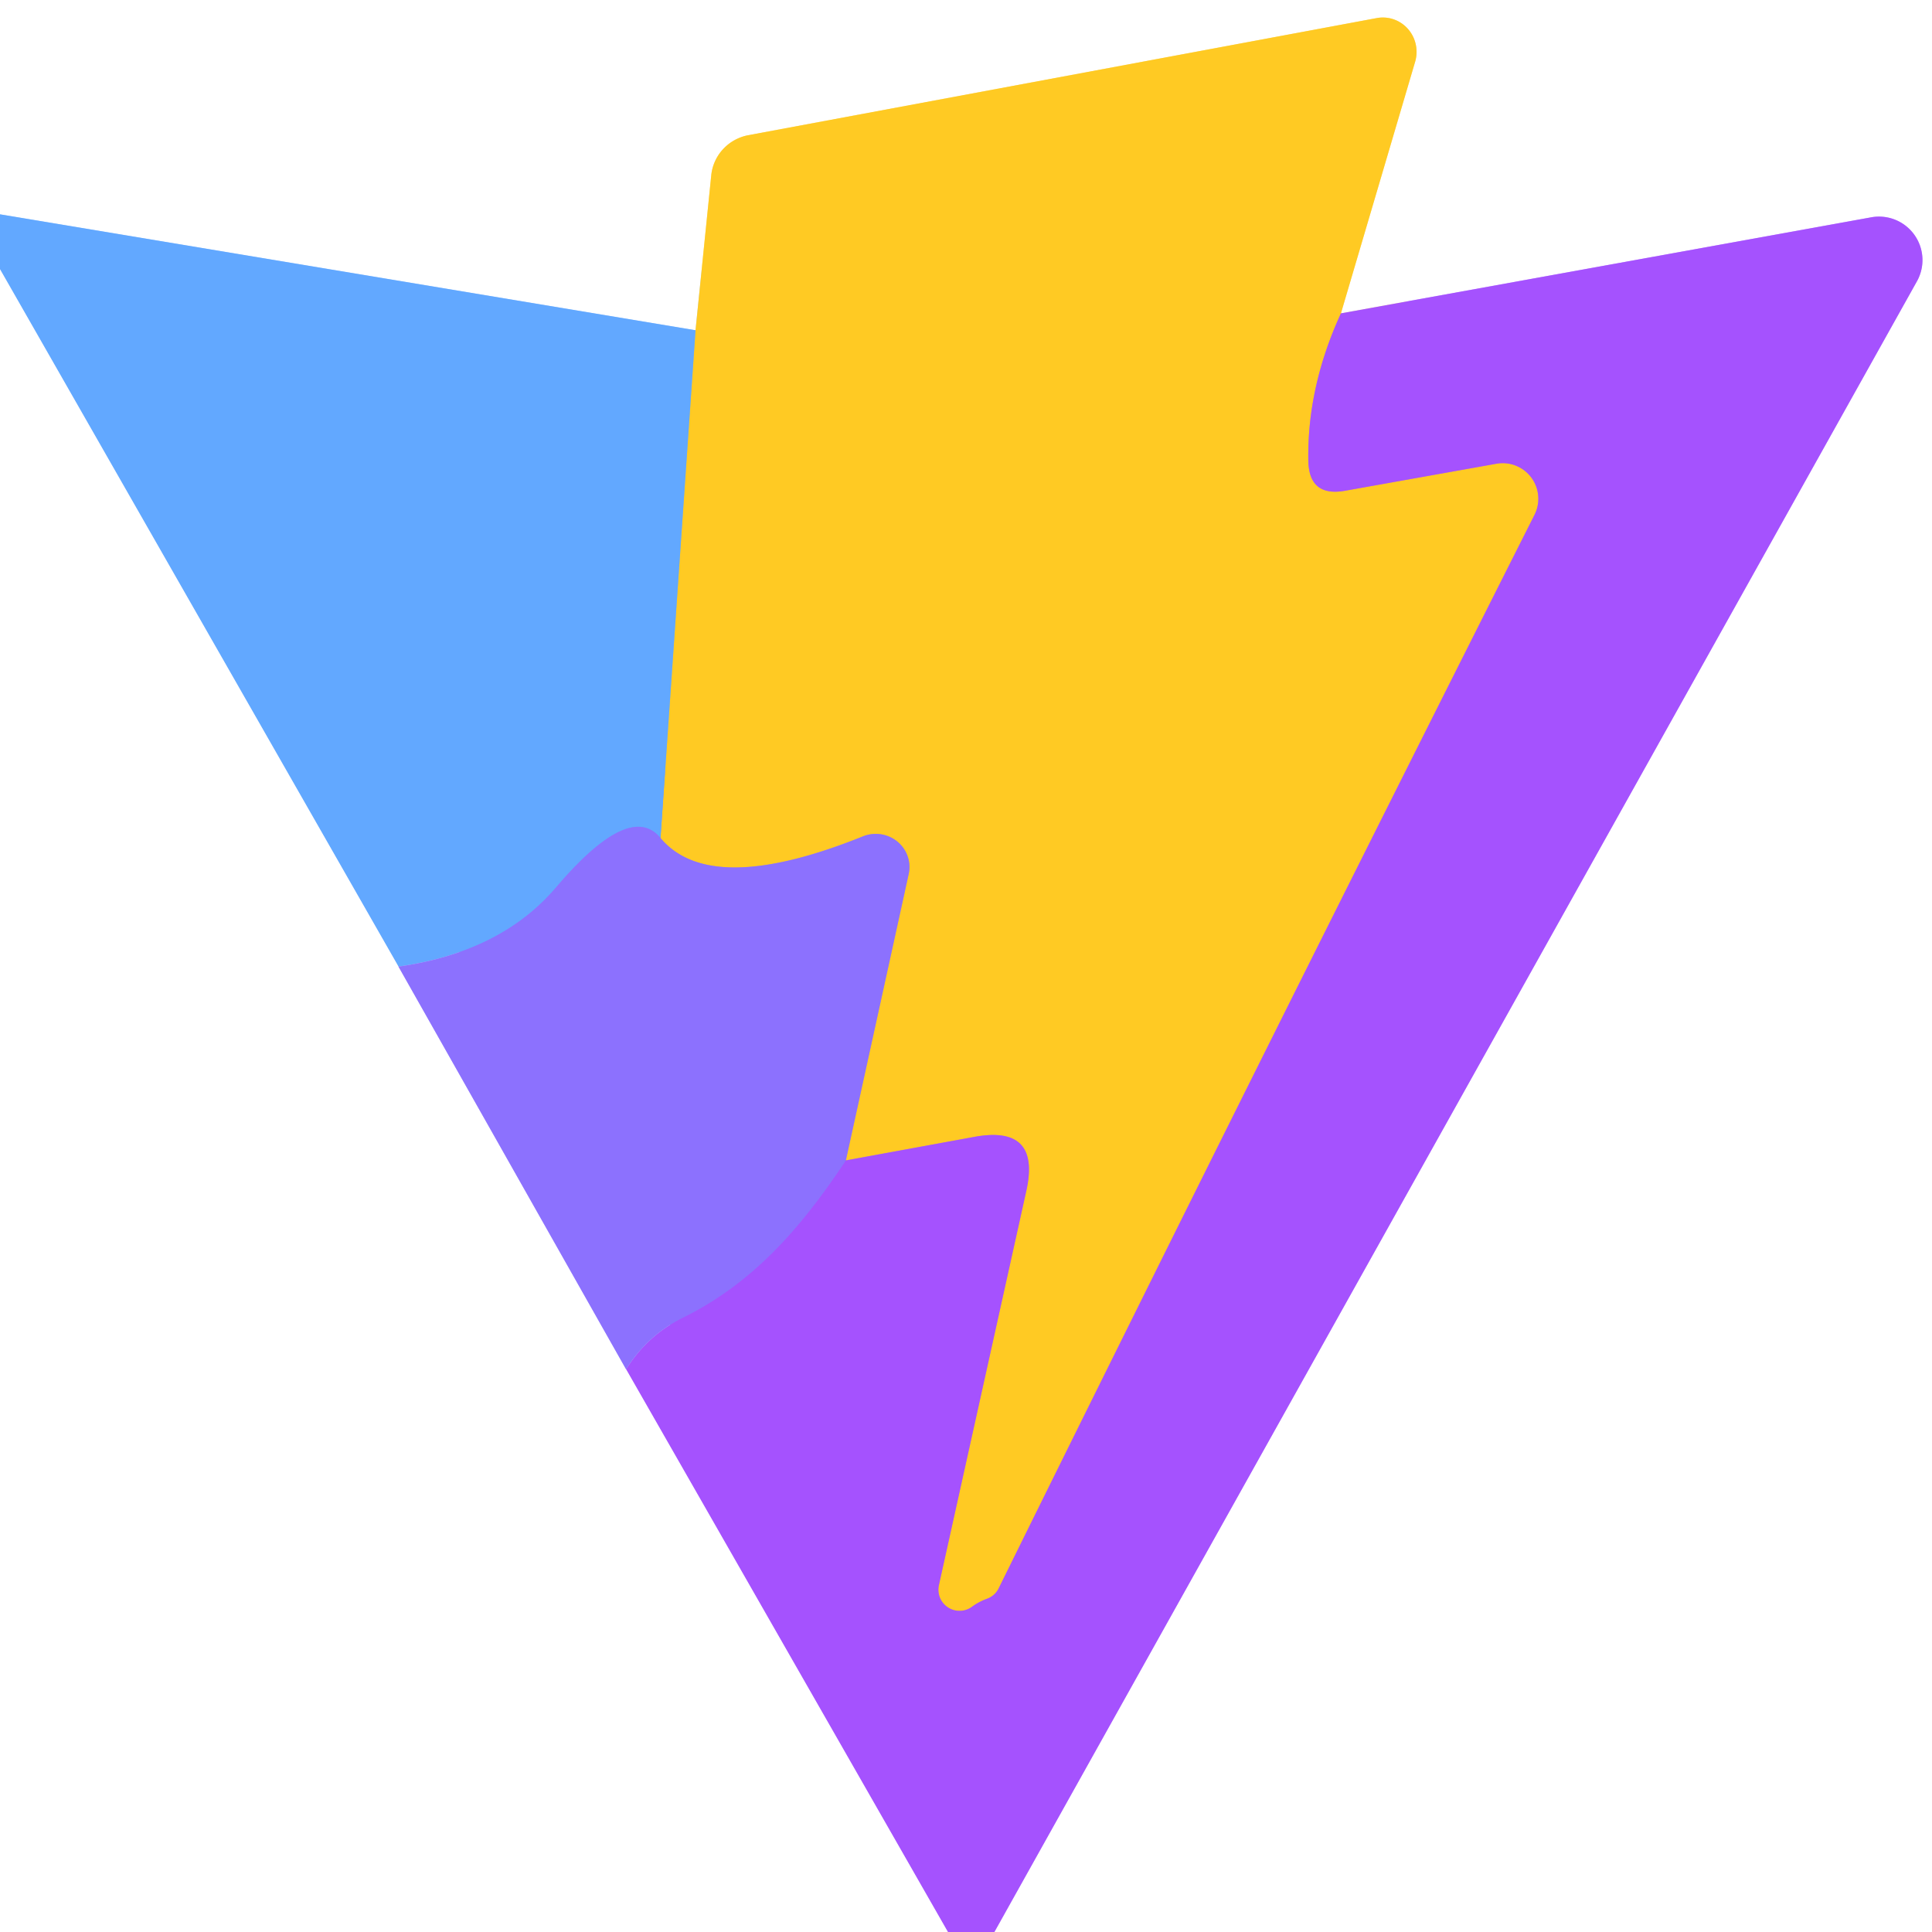
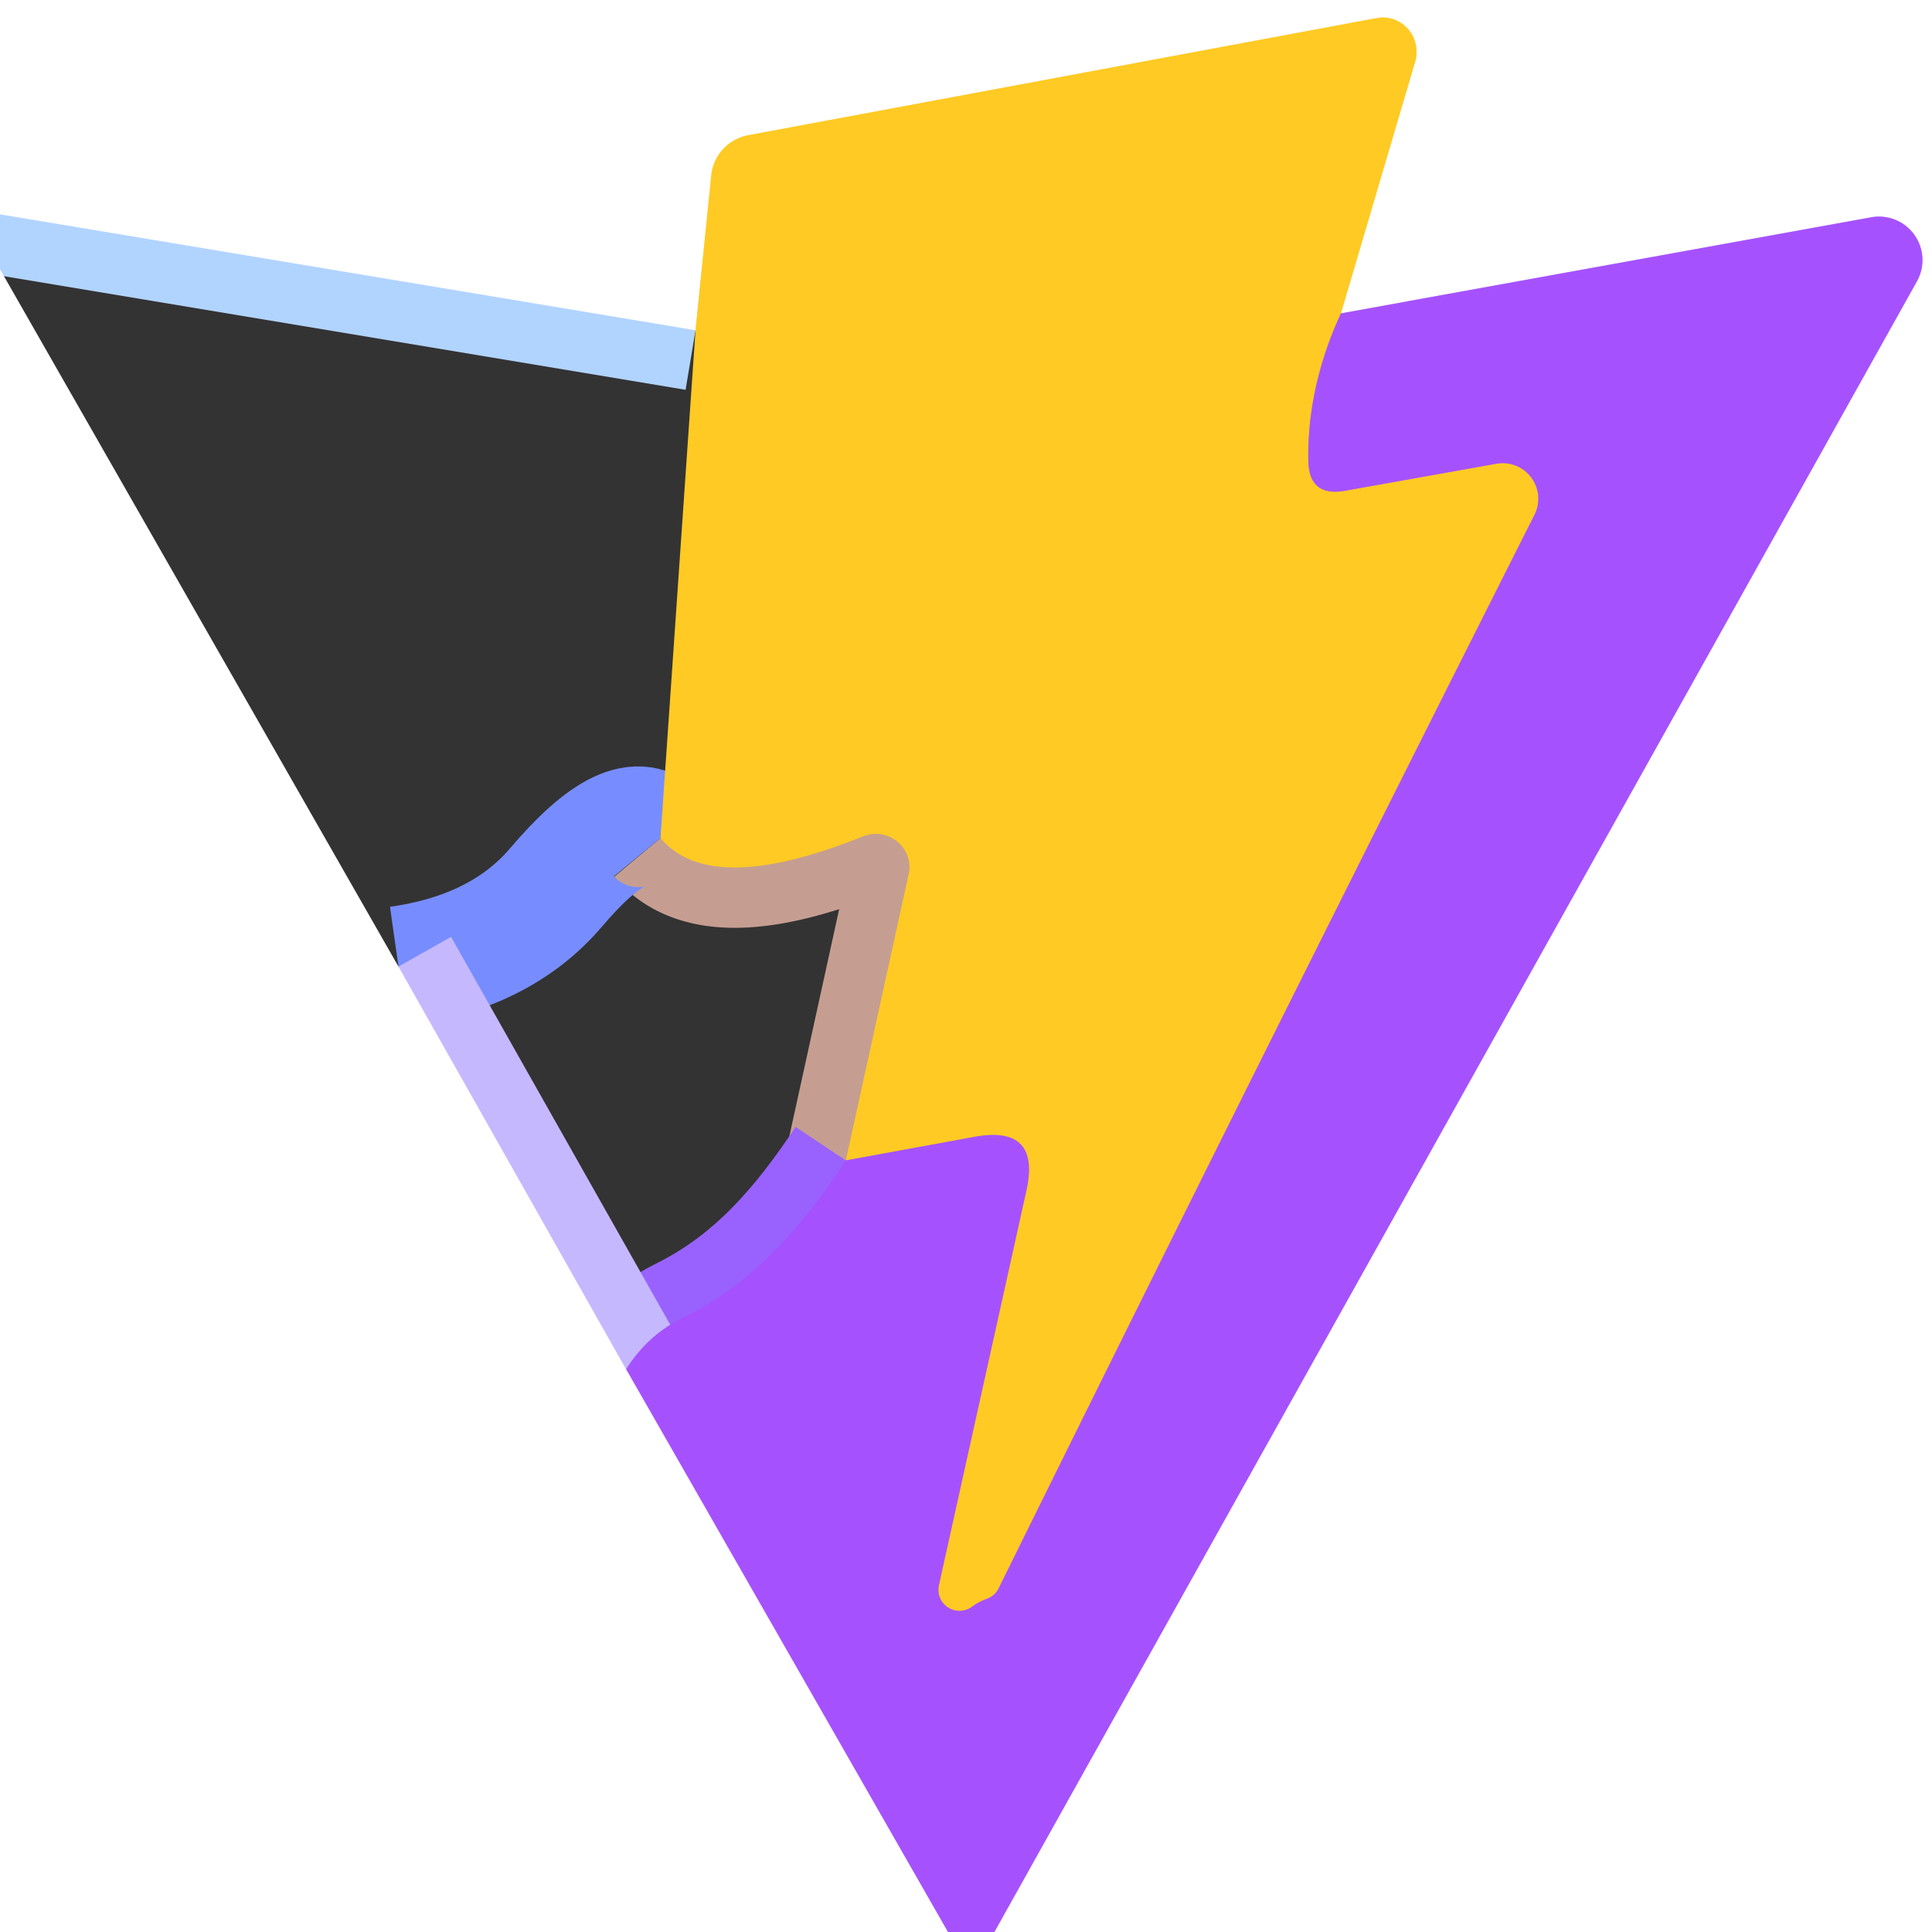
<svg xmlns="http://www.w3.org/2000/svg" version="1.1" viewBox="0.00 0.00 32.00 32.00">
  <rect x="0.00" y="0.00" width="32.00" height="32.00" fill="#333333" stroke="none" />
  <g stroke-width="2.00" fill="none" stroke-linecap="butt">
    <path stroke="#d2a9ff" vector-effect="non-scaling-stroke" d="   M 16.47 32.00   L 31.75 4.66   A 0.72 0.72 0.0 0 0 30.99 3.60   L 22.21 5.19" />
    <path stroke="#ffe591" vector-effect="non-scaling-stroke" d="   M 22.21 5.19   L 23.44 1.02   A 0.57 0.56 -86.8 0 0 22.80 0.30   L 12.39 2.24   A 0.76 0.75 -3.1 0 0 11.78 2.91   L 11.52 5.47" />
    <path stroke="#b1d4ff" vector-effect="non-scaling-stroke" d="   M 11.52 5.47   L 0.00 3.55" />
    <path stroke="#d28e91" vector-effect="non-scaling-stroke" d="   M 22.21 5.19   Q 21.65 6.41 21.67 7.63   Q 21.68 8.23 22.27 8.13   L 24.79 7.68   A 0.59 0.59 0.0 0 1 25.42 8.52   Q 20.86 17.56 16.54 26.31   Q 16.48 26.43 16.35 26.48   Q 16.21 26.53 16.09 26.62   A 0.35 0.35 0.0 0 1 15.55 26.26   L 17.00 19.72   Q 17.24 18.63 16.14 18.83   L 14.01 19.22" />
    <path stroke="#c69e91" vector-effect="non-scaling-stroke" d="   M 14.01 19.22   L 15.05 14.48   A 0.56 0.55 -4.9 0 0 14.30 13.85   Q 11.77 14.87 10.94 13.88" />
-     <path stroke="#b1b991" vector-effect="non-scaling-stroke" d="   M 10.94 13.88   L 11.52 5.47" />
    <path stroke="#778dff" vector-effect="non-scaling-stroke" d="   M 10.94 13.88   Q 10.43 13.26 9.20 14.71   Q 8.29 15.77 6.60 16.01" />
-     <path stroke="#b1d4ff" vector-effect="non-scaling-stroke" d="   M 6.60 16.01   L 0.00 4.46" />
    <path stroke="#d2a9ff" vector-effect="non-scaling-stroke" d="   M 15.70 32.00   L 10.37 22.68" />
    <path stroke="#9962fe" vector-effect="non-scaling-stroke" d="   M 10.37 22.68   Q 10.72 22.12 11.30 21.83   C 12.50 21.24 13.29 20.30 14.01 19.22" />
    <path stroke="#c6b8ff" vector-effect="non-scaling-stroke" d="   M 6.60 16.01   L 10.37 22.68" />
  </g>
  <path fill="#ffffff" d="   M 0.00 0.00   L 32.00 0.00   L 32.00 32.00   L 16.47 32.00   L 31.75 4.66   A 0.72 0.72 0.0 0 0 30.99 3.60   L 22.21 5.19   L 23.44 1.02   A 0.57 0.56 -86.8 0 0 22.80 0.30   L 12.39 2.24   A 0.76 0.75 -3.1 0 0 11.78 2.91   L 11.52 5.47   L 0.00 3.55   L 0.00 0.00   Z" />
  <path fill="#ffca23" d="   M 22.21 5.19   Q 21.65 6.41 21.67 7.63   Q 21.68 8.23 22.27 8.13   L 24.79 7.68   A 0.59 0.59 0.0 0 1 25.42 8.52   Q 20.86 17.56 16.54 26.31   Q 16.48 26.43 16.35 26.48   Q 16.21 26.53 16.09 26.62   A 0.35 0.35 0.0 0 1 15.55 26.26   L 17.00 19.72   Q 17.24 18.63 16.14 18.83   L 14.01 19.22   L 15.05 14.48   A 0.56 0.55 -4.9 0 0 14.30 13.85   Q 11.77 14.87 10.94 13.88   L 11.52 5.47   L 11.78 2.91   A 0.76 0.75 -3.1 0 1 12.39 2.24   L 22.80 0.30   A 0.57 0.56 -86.8 0 1 23.44 1.02   L 22.21 5.19   Z" />
-   <path fill="#62a8ff" d="   M 11.52 5.47   L 10.94 13.88   Q 10.43 13.26 9.20 14.71   Q 8.29 15.77 6.60 16.01   L 0.00 4.46   L 0.00 3.55   L 11.52 5.47   Z" />
  <path fill="#a552fe" d="   M 16.47 32.00   L 15.70 32.00   L 10.37 22.68   Q 10.72 22.12 11.30 21.83   C 12.50 21.24 13.29 20.30 14.01 19.22   L 16.14 18.83   Q 17.24 18.63 17.00 19.72   L 15.55 26.26   A 0.35 0.35 0.0 0 0 16.09 26.62   Q 16.21 26.53 16.35 26.48   Q 16.48 26.43 16.54 26.31   Q 20.86 17.56 25.42 8.52   A 0.59 0.59 0.0 0 0 24.79 7.68   L 22.27 8.13   Q 21.68 8.23 21.67 7.63   Q 21.65 6.41 22.21 5.19   L 30.99 3.60   A 0.72 0.72 0.0 0 1 31.75 4.66   L 16.47 32.00   Z" />
  <path fill="#ffffff" d="   M 0.00 4.46   L 6.60 16.01   L 10.37 22.68   L 15.70 32.00   L 0.00 32.00   L 0.00 4.46   Z" />
-   <path fill="#8c71fe" d="   M 10.94 13.88   Q 11.77 14.87 14.30 13.85   A 0.56 0.55 -4.9 0 1 15.05 14.48   L 14.01 19.22   C 13.29 20.30 12.50 21.24 11.30 21.83   Q 10.72 22.12 10.37 22.68   L 6.60 16.01   Q 8.29 15.77 9.20 14.71   Q 10.43 13.26 10.94 13.88   Z" />
</svg>